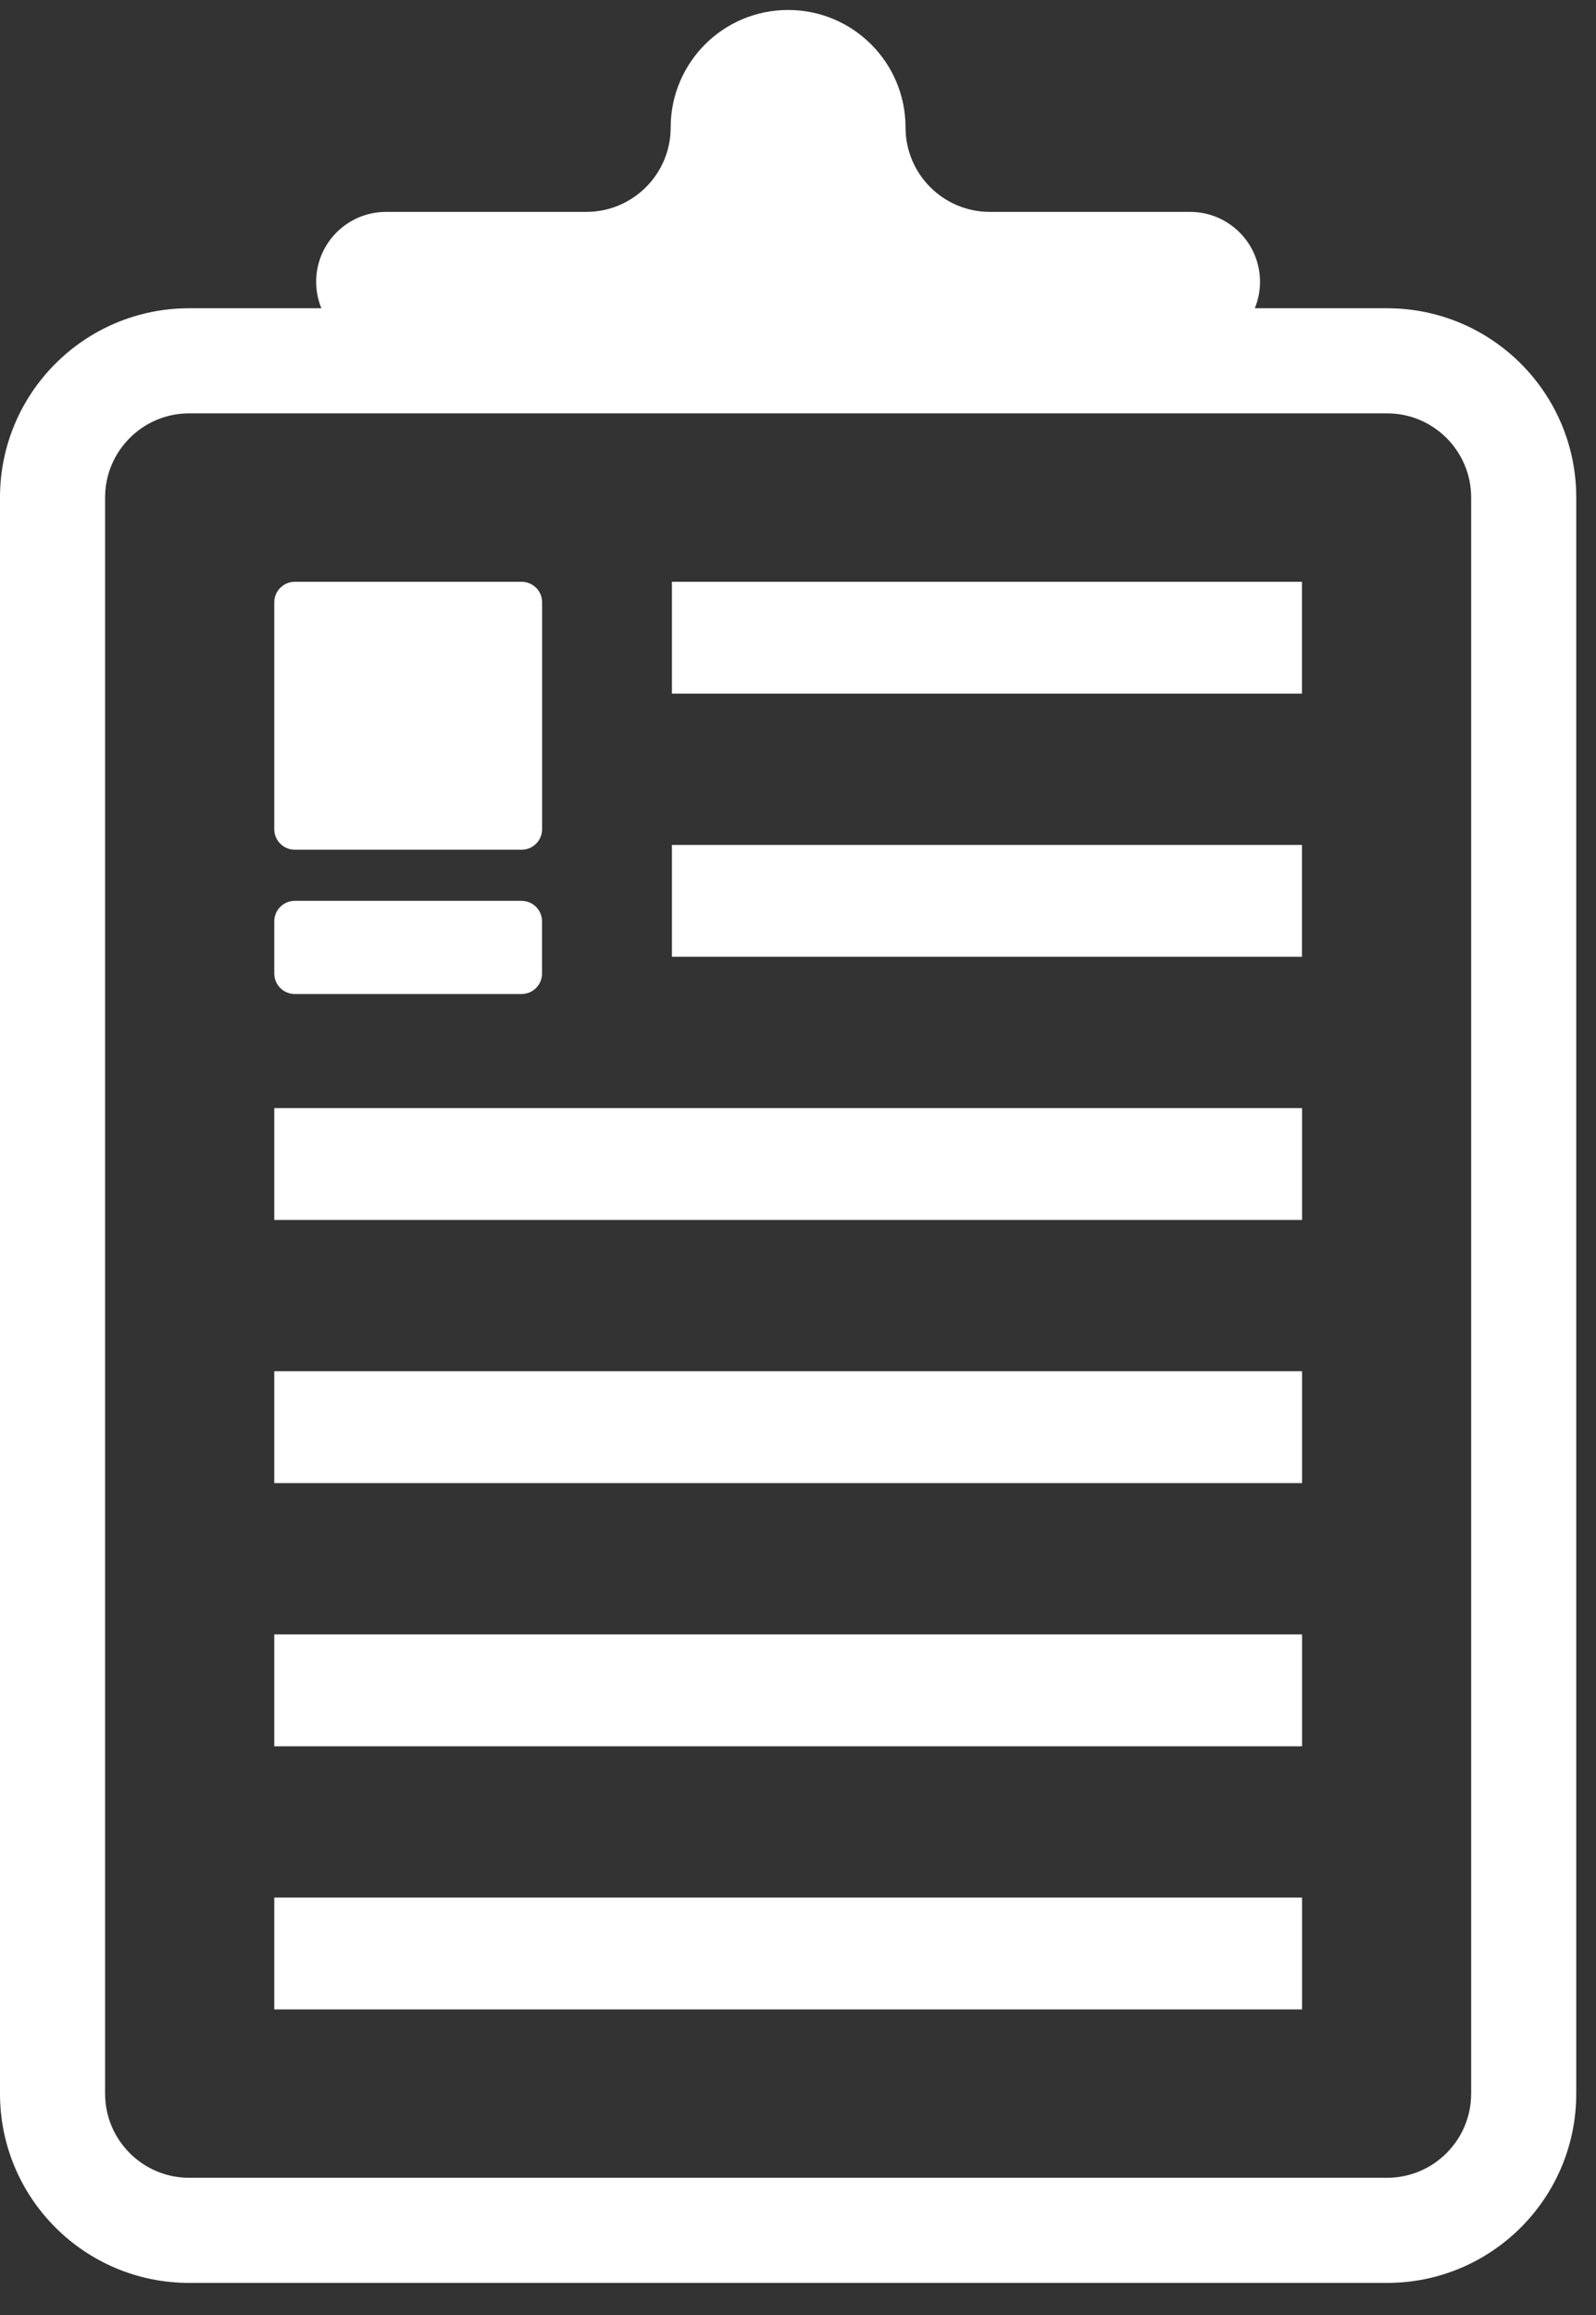
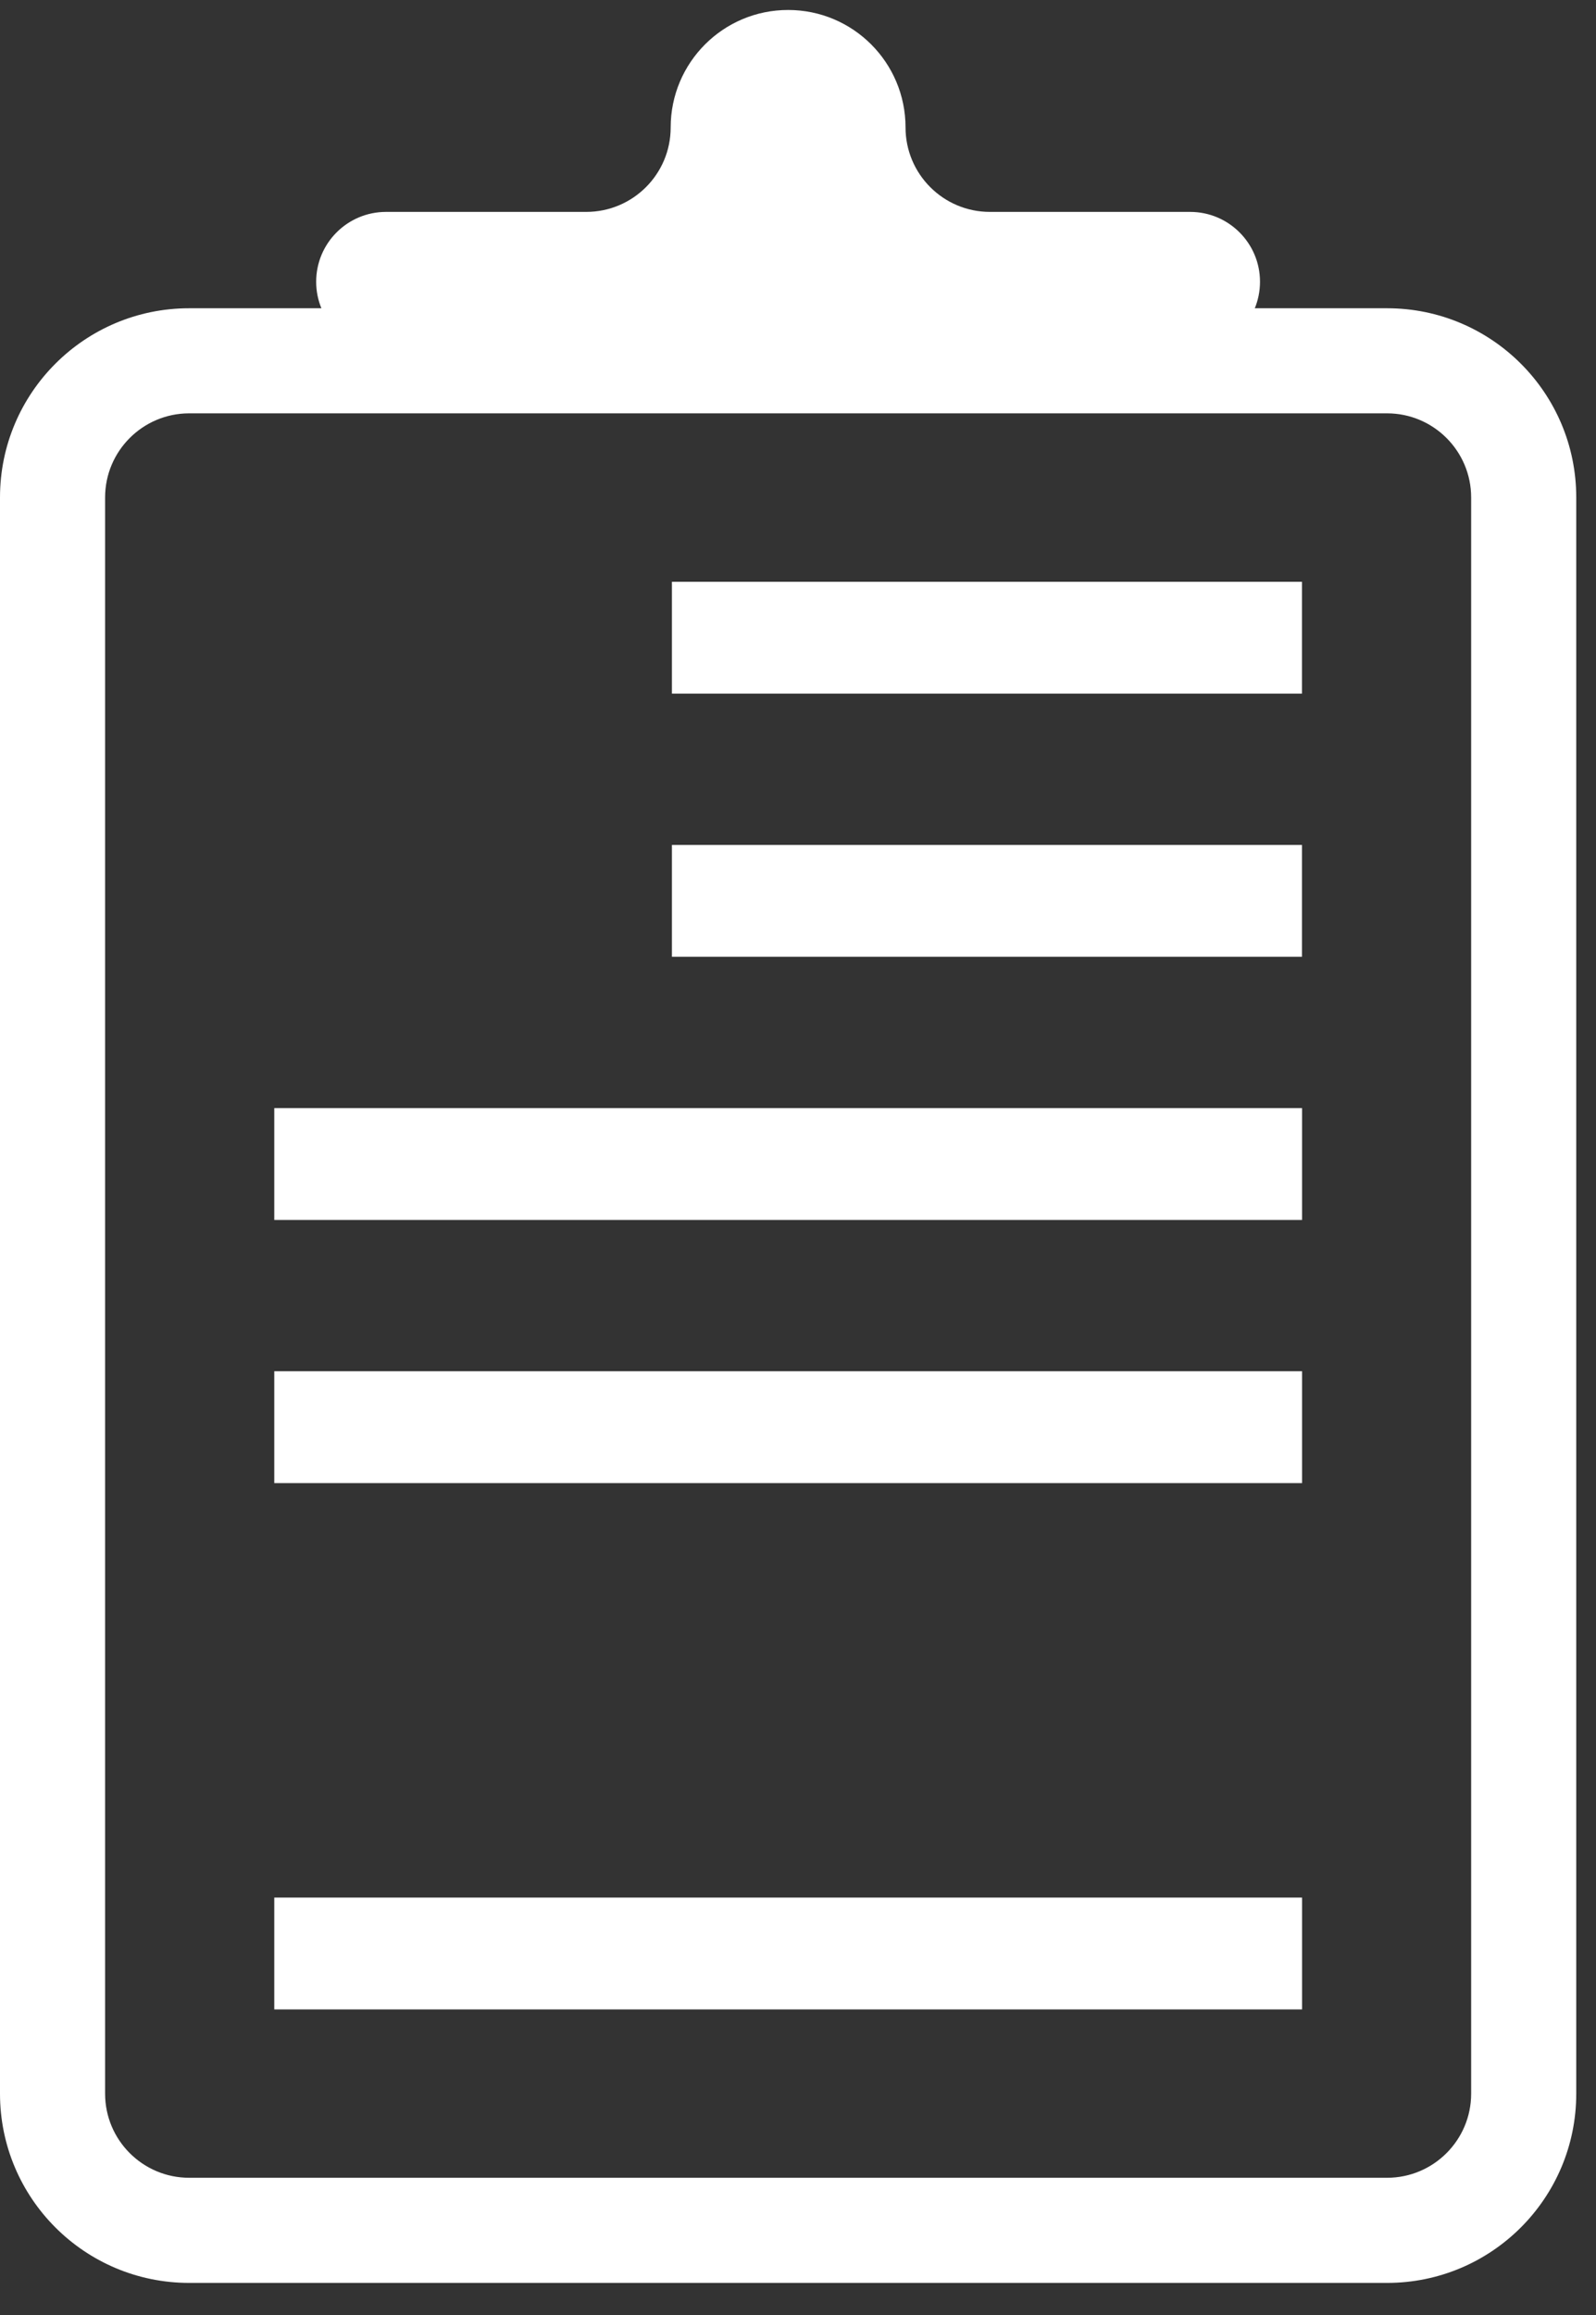
<svg xmlns="http://www.w3.org/2000/svg" width="40" height="58" viewBox="0 0 40 58" fill="none">
  <rect x="0" y="0" width="40" height="58" fill="#333333" stroke="none" />
  <g id="Asset 4" clip-path="url(#clip0_12009_11851)">
    <g id="Design">
      <g id="Group">
        <g id="Group_2">
          <path id="Vector" d="M34.764 10.356C35.927 10.356 36.871 11.301 36.871 12.463V52.455C36.871 53.617 35.927 54.562 34.764 54.562H4.741C3.578 54.562 2.634 53.617 2.634 52.455V12.463C2.634 11.301 3.578 10.356 4.741 10.356H34.764ZM34.764 7.723H4.741C2.123 7.723 0 9.845 0 12.463V52.455C0 55.073 2.123 57.196 4.741 57.196H34.764C37.382 57.196 39.505 55.073 39.505 52.455V12.463C39.505 9.845 37.382 7.723 34.764 7.723Z" fill="white" />
          <g id="Group_3">
            <g id="Group_4">
-               <path id="Vector_2" d="M13.072 14.576H7.389C7.104 14.576 6.874 14.806 6.874 15.091V20.774C6.874 21.058 7.104 21.289 7.389 21.289H13.072C13.356 21.289 13.587 21.058 13.587 20.774V15.091C13.587 14.806 13.356 14.576 13.072 14.576Z" fill="white" />
-               <path id="Vector_3" d="M13.071 22.57H7.389C7.104 22.57 6.874 22.8 6.874 23.085V24.389C6.874 24.674 7.104 24.904 7.389 24.904H13.071C13.355 24.904 13.585 24.674 13.585 24.389V23.085C13.585 22.8 13.355 22.57 13.071 22.57Z" fill="white" />
-             </g>
+               </g>
            <g id="Group_5">
              <path id="Vector_4" d="M32.633 47.542H6.874V50.344H32.633V47.542Z" fill="white" />
-               <path id="Vector_5" d="M32.633 40.949H6.874V43.752H32.633V40.949Z" fill="white" />
              <path id="Vector_6" d="M32.633 34.355H6.874V37.158H32.633V34.355Z" fill="white" />
              <path id="Vector_7" d="M32.633 27.763H6.874V30.565H32.633V27.763Z" fill="white" />
              <g id="Group_6">
                <path id="Vector_8" d="M32.631 21.169H16.84V23.971H32.631V21.169Z" fill="white" />
                <path id="Vector_9" d="M32.631 14.576H16.84V17.378H32.631V14.576Z" fill="white" />
              </g>
            </g>
          </g>
        </g>
        <path id="Vector_10" d="M29.828 5.309H24.81C23.641 5.309 22.695 4.36 22.695 3.193C22.695 1.567 21.378 0.25 19.752 0.25C18.126 0.25 16.809 1.567 16.809 3.193C16.809 4.362 15.861 5.309 14.693 5.309H9.675C8.707 5.309 7.924 6.093 7.924 7.059C7.924 8.025 8.709 8.81 9.675 8.81H29.828C30.796 8.81 31.579 8.025 31.579 7.059C31.579 6.093 30.794 5.309 29.828 5.309Z" fill="white" />
      </g>
    </g>
  </g>
  <defs>
    <clipPath id="clip0_12009_11851">
      <rect width="39.505" height="56.948" fill="white" transform="translate(0 0.25)" />
    </clipPath>
  </defs>
</svg>